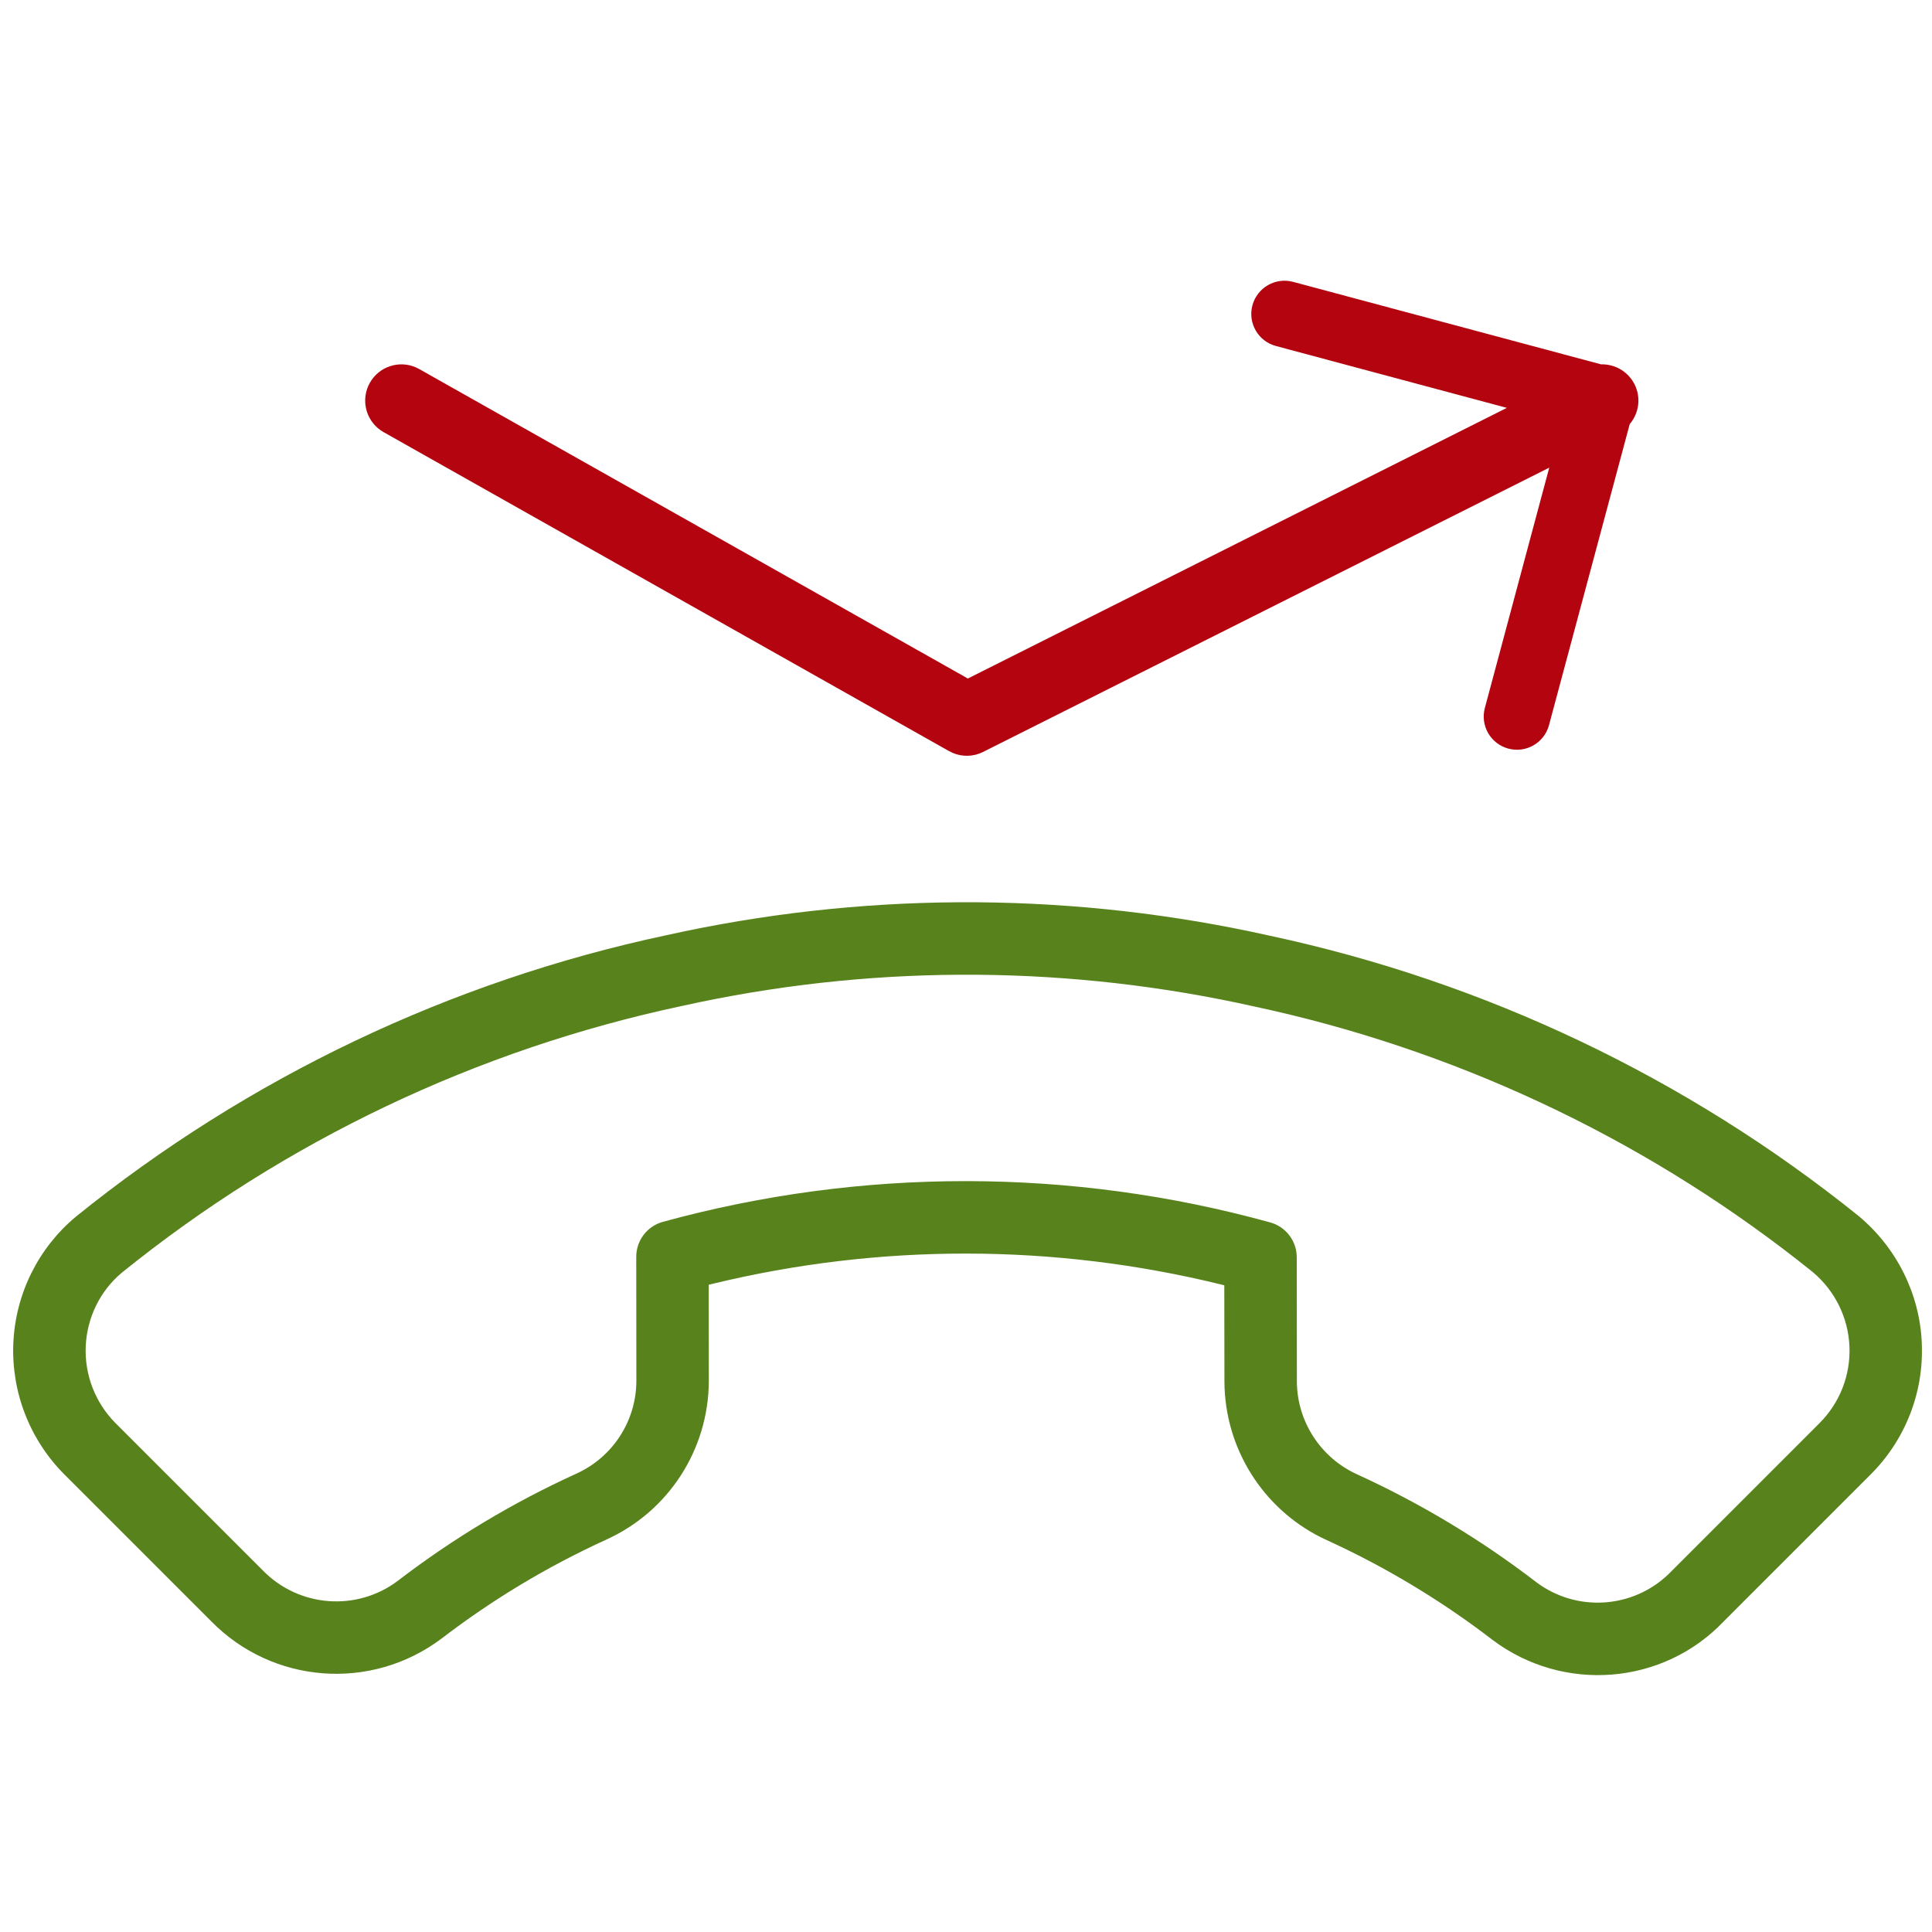
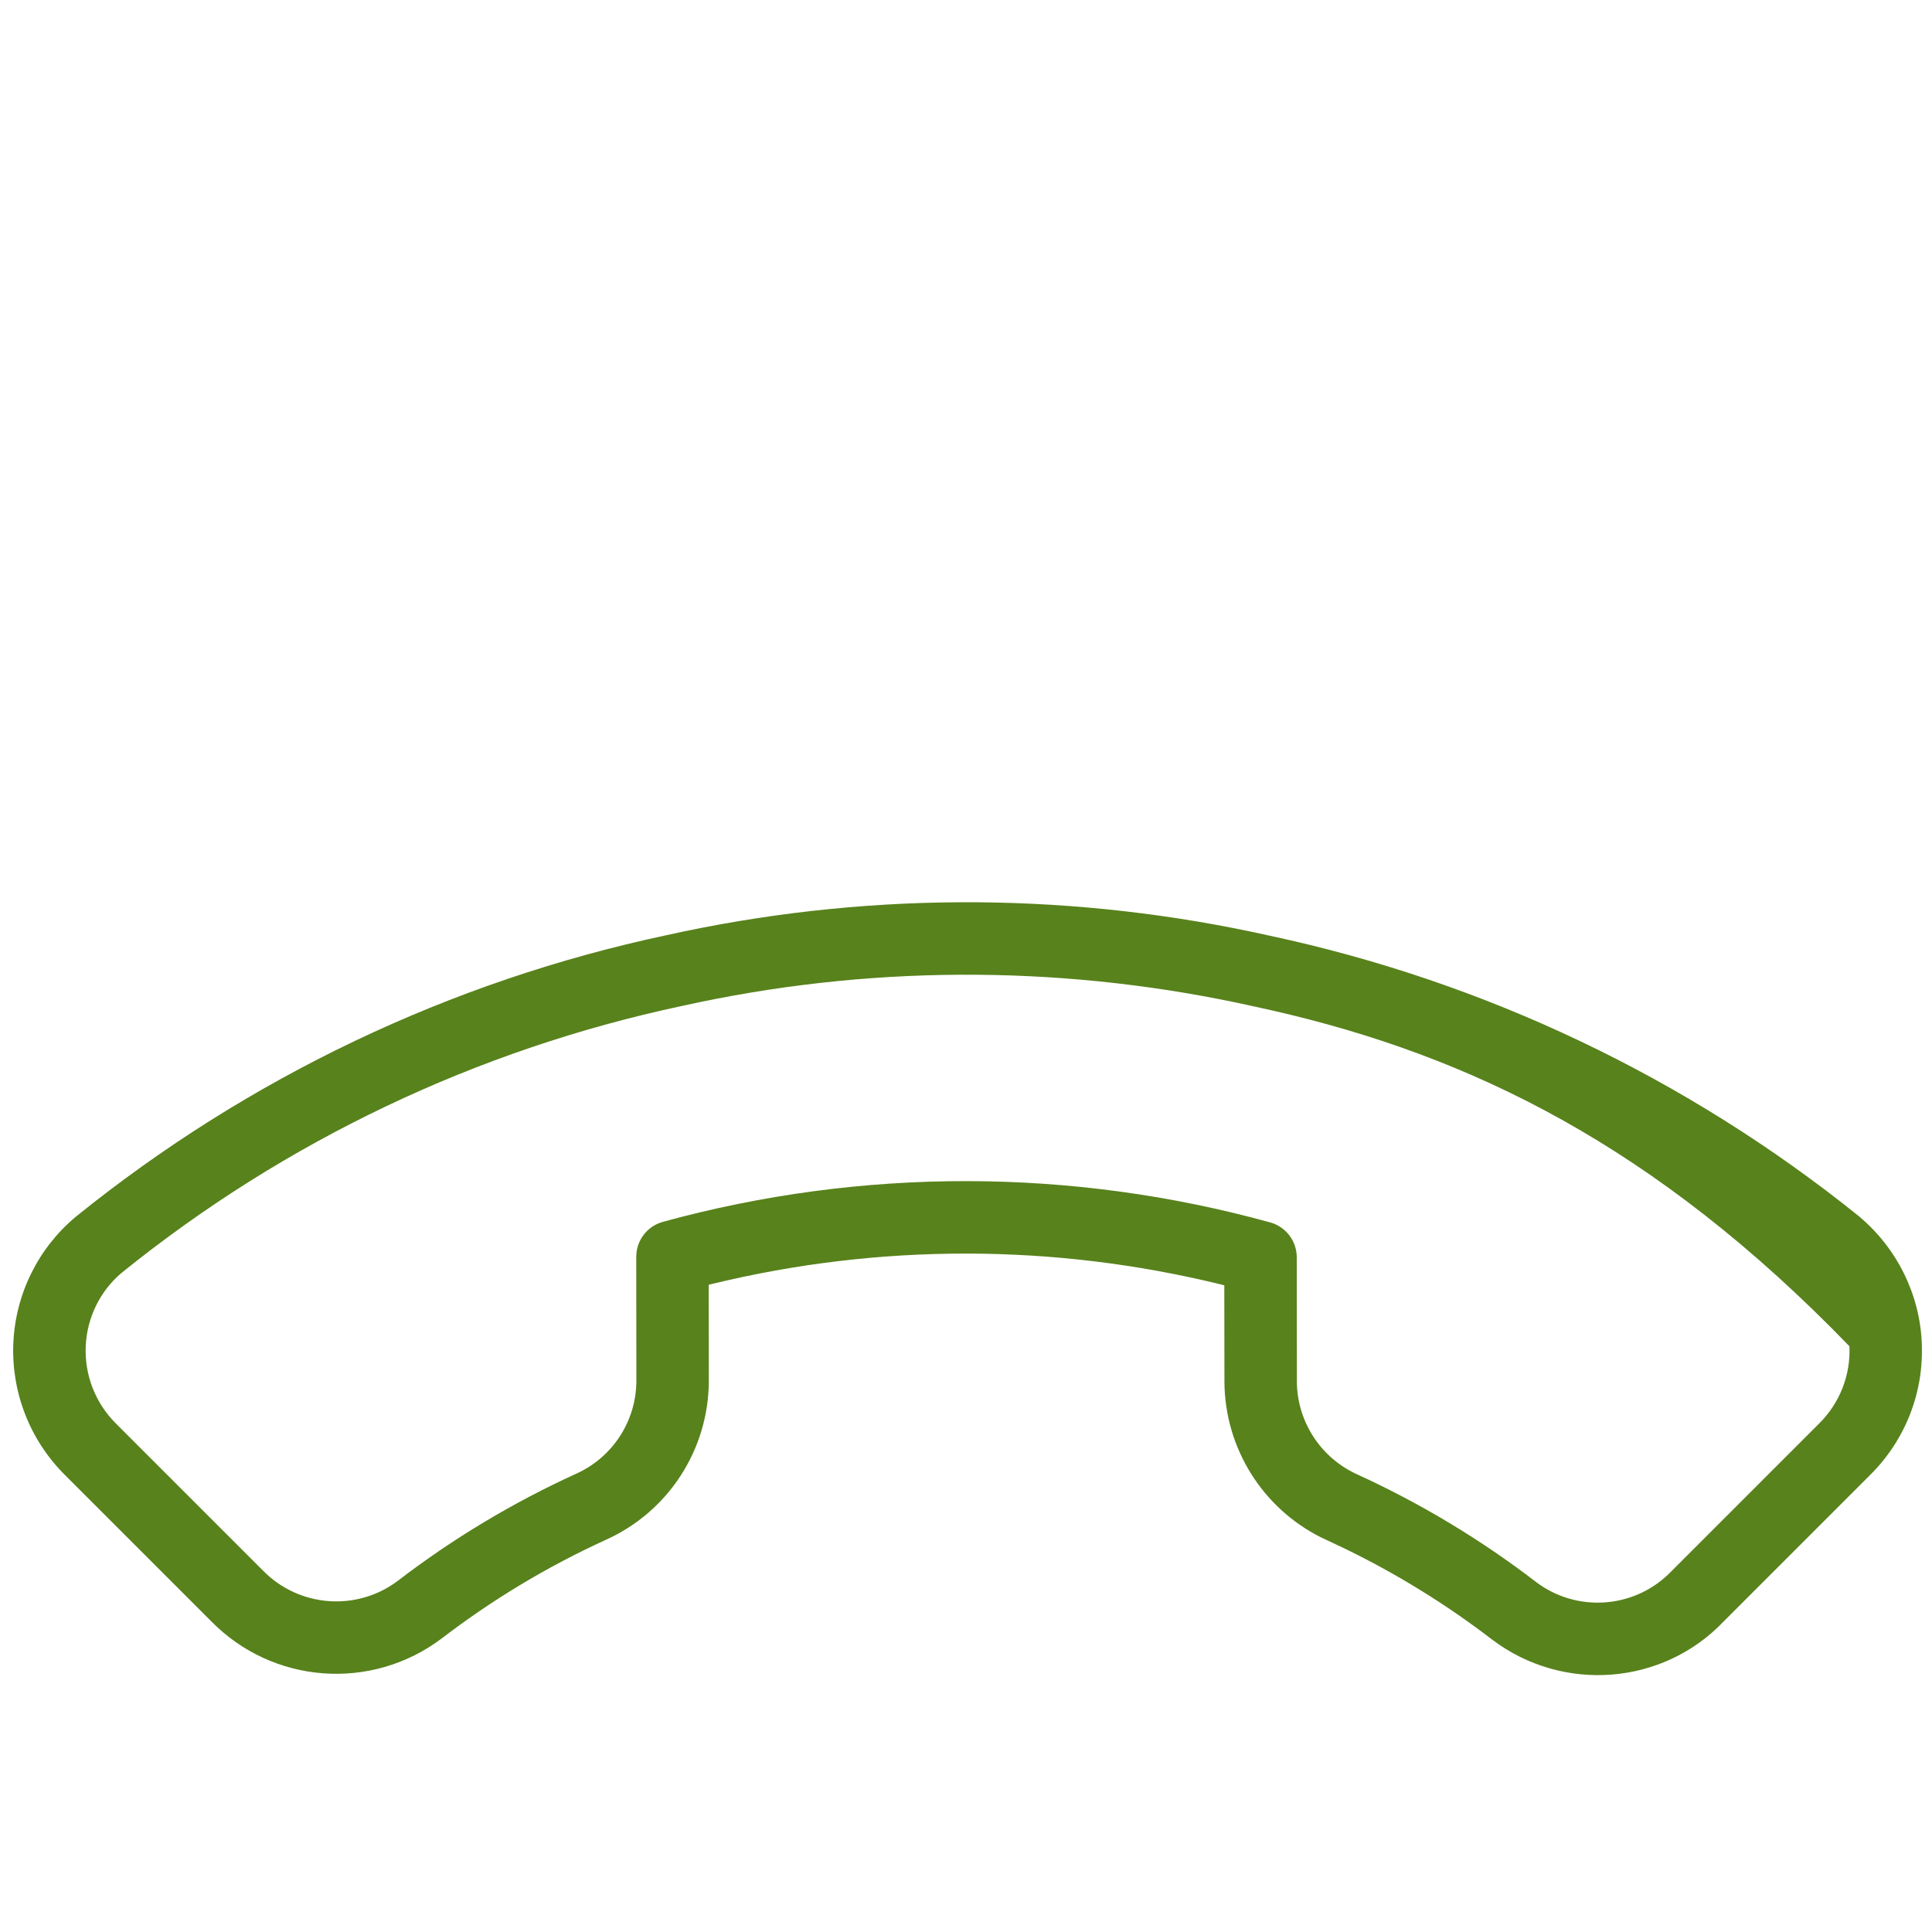
<svg xmlns="http://www.w3.org/2000/svg" xmlns:xlink="http://www.w3.org/1999/xlink" width="80px" height="80px" viewBox="0 0 80 80" version="1.1">
  <title>icons/big/detailed/callback</title>
  <defs>
    <rect id="path-1" x="0" y="0" width="80" height="80" />
  </defs>
  <g id="icons/big/detailed/callback" stroke="none" stroke-width="1" fill="none" fill-rule="evenodd">
    <g id="ti-ho-cercato">
      <g id="Rectangle" opacity="0" fill="#FFFFFF" fill-rule="nonzero">
        <rect id="path-1" x="0" y="0" width="80" height="80" />
      </g>
      <g id="Group-16-Clipped">
        <mask id="mask-2" fill="white">
          <use xlink:href="#path-1" />
        </mask>
        <g id="path-1" />
        <g id="Group-16" mask="url(#mask-2)">
          <g transform="translate(-2.454, 11.624)" id="Group">
-             <path d="M28.296,14.243 L19.694,14.243 C17.659,14.246 15.72,15.101 14.349,16.6 C12.978,18.1 12.3,20.106 12.484,22.129 C13.454,31.249 16.555,39.99 21.538,47.667 C25.922,54.554 31.736,60.433 38.582,64.904 L39.227,65.319 C46.872,70.267 55.586,73.361 64.658,74.345 C66.716,74.531 68.731,73.851 70.234,72.475 C71.737,71.098 72.59,69.151 72.582,67.114 L72.582,58.519 C72.673,54.884 69.993,51.727 66.35,51.214 C63.933,50.896 61.566,50.333 59.277,49.534 L58.328,49.193 C55.752,48.339 52.899,48.996 50.955,50.915 L48.119,53.743 L47.984,53.663 C41.896,49.97 36.787,44.87 33.087,38.795 L33.007,38.662 L35.834,35.842 C37.829,33.828 38.466,30.847 37.47,28.203 C36.539,25.711 35.892,23.119 35.543,20.479 C35.032,16.869 31.932,14.209 28.296,14.243 Z M19.695,17.243 L28.326,17.243 C30.457,17.223 32.273,18.782 32.571,20.886 C32.947,23.737 33.649,26.55 34.662,29.257 C35.245,30.807 34.873,32.55 33.708,33.725 L30.066,37.36 C29.588,37.838 29.488,38.577 29.823,39.164 C34.045,46.576 40.194,52.714 47.62,56.928 C48.207,57.261 48.943,57.161 49.42,56.685 L53.068,53.044 C54.241,51.887 55.991,51.514 57.543,52.097 C60.258,53.108 63.076,53.809 65.945,54.186 C67.998,54.475 69.534,56.216 69.582,58.275 L69.582,67.12 C69.587,68.318 69.088,69.456 68.208,70.262 C67.327,71.069 66.146,71.467 64.955,71.36 C56.628,70.457 48.595,67.665 41.489,63.203 L40.846,62.793 C34.291,58.636 28.712,53.142 24.468,46.674 L24.061,46.045 C19.328,38.753 16.387,30.463 15.469,21.835 C15.364,20.676 15.76,19.502 16.563,18.625 C17.366,17.746 18.503,17.245 19.695,17.243 Z" id="Path" fill="#58821C" fill-rule="nonzero" transform="translate(42.519, 44.309) scale(-1, 1) rotate(135) translate(-42.519, -44.309) " />
+             <path d="M28.296,14.243 L19.694,14.243 C17.659,14.246 15.72,15.101 14.349,16.6 C12.978,18.1 12.3,20.106 12.484,22.129 C13.454,31.249 16.555,39.99 21.538,47.667 C25.922,54.554 31.736,60.433 38.582,64.904 L39.227,65.319 C46.872,70.267 55.586,73.361 64.658,74.345 C66.716,74.531 68.731,73.851 70.234,72.475 C71.737,71.098 72.59,69.151 72.582,67.114 L72.582,58.519 C72.673,54.884 69.993,51.727 66.35,51.214 C63.933,50.896 61.566,50.333 59.277,49.534 L58.328,49.193 C55.752,48.339 52.899,48.996 50.955,50.915 L48.119,53.743 L47.984,53.663 C41.896,49.97 36.787,44.87 33.087,38.795 L33.007,38.662 L35.834,35.842 C37.829,33.828 38.466,30.847 37.47,28.203 C36.539,25.711 35.892,23.119 35.543,20.479 C35.032,16.869 31.932,14.209 28.296,14.243 Z M19.695,17.243 L28.326,17.243 C30.457,17.223 32.273,18.782 32.571,20.886 C32.947,23.737 33.649,26.55 34.662,29.257 C35.245,30.807 34.873,32.55 33.708,33.725 L30.066,37.36 C29.588,37.838 29.488,38.577 29.823,39.164 C34.045,46.576 40.194,52.714 47.62,56.928 C48.207,57.261 48.943,57.161 49.42,56.685 L53.068,53.044 C54.241,51.887 55.991,51.514 57.543,52.097 C60.258,53.108 63.076,53.809 65.945,54.186 C67.998,54.475 69.534,56.216 69.582,58.275 L69.582,67.12 C69.587,68.318 69.088,69.456 68.208,70.262 C56.628,70.457 48.595,67.665 41.489,63.203 L40.846,62.793 C34.291,58.636 28.712,53.142 24.468,46.674 L24.061,46.045 C19.328,38.753 16.387,30.463 15.469,21.835 C15.364,20.676 15.76,19.502 16.563,18.625 C17.366,17.746 18.503,17.245 19.695,17.243 Z" id="Path" fill="#58821C" fill-rule="nonzero" transform="translate(42.519, 44.309) scale(-1, 1) rotate(135) translate(-42.519, -44.309) " />
            <g id="Atoms/Icons/_system/arrow" transform="translate(17.575, 0)" fill="#B4040F" fill-rule="nonzero">
-               <path d="M38.423,0.047 L51.176,3.463 C51.741,3.447 52.291,3.752 52.562,4.29 C52.841,4.846 52.742,5.493 52.362,5.938 L49.02,18.402 C48.824,19.136 48.07,19.571 47.336,19.374 C46.603,19.178 46.167,18.424 46.364,17.69 L49.03,7.741 L25.587,19.512 L25.436,19.578 C25.025,19.731 24.564,19.696 24.177,19.478 L24.177,19.478 L0.763,6.27 L0.641,6.193 C0.014,5.756 -0.189,4.905 0.194,4.226 L0.194,4.226 L0.271,4.104 C0.708,3.477 1.558,3.274 2.237,3.657 L2.237,3.657 L24.956,16.472 L47.274,5.265 L37.711,2.703 C36.978,2.507 36.542,1.753 36.739,1.019 C36.936,0.286 37.69,-0.149 38.423,0.047 Z" id="Combined-Shape" />
-             </g>
+               </g>
          </g>
        </g>
      </g>
    </g>
  </g>
</svg>